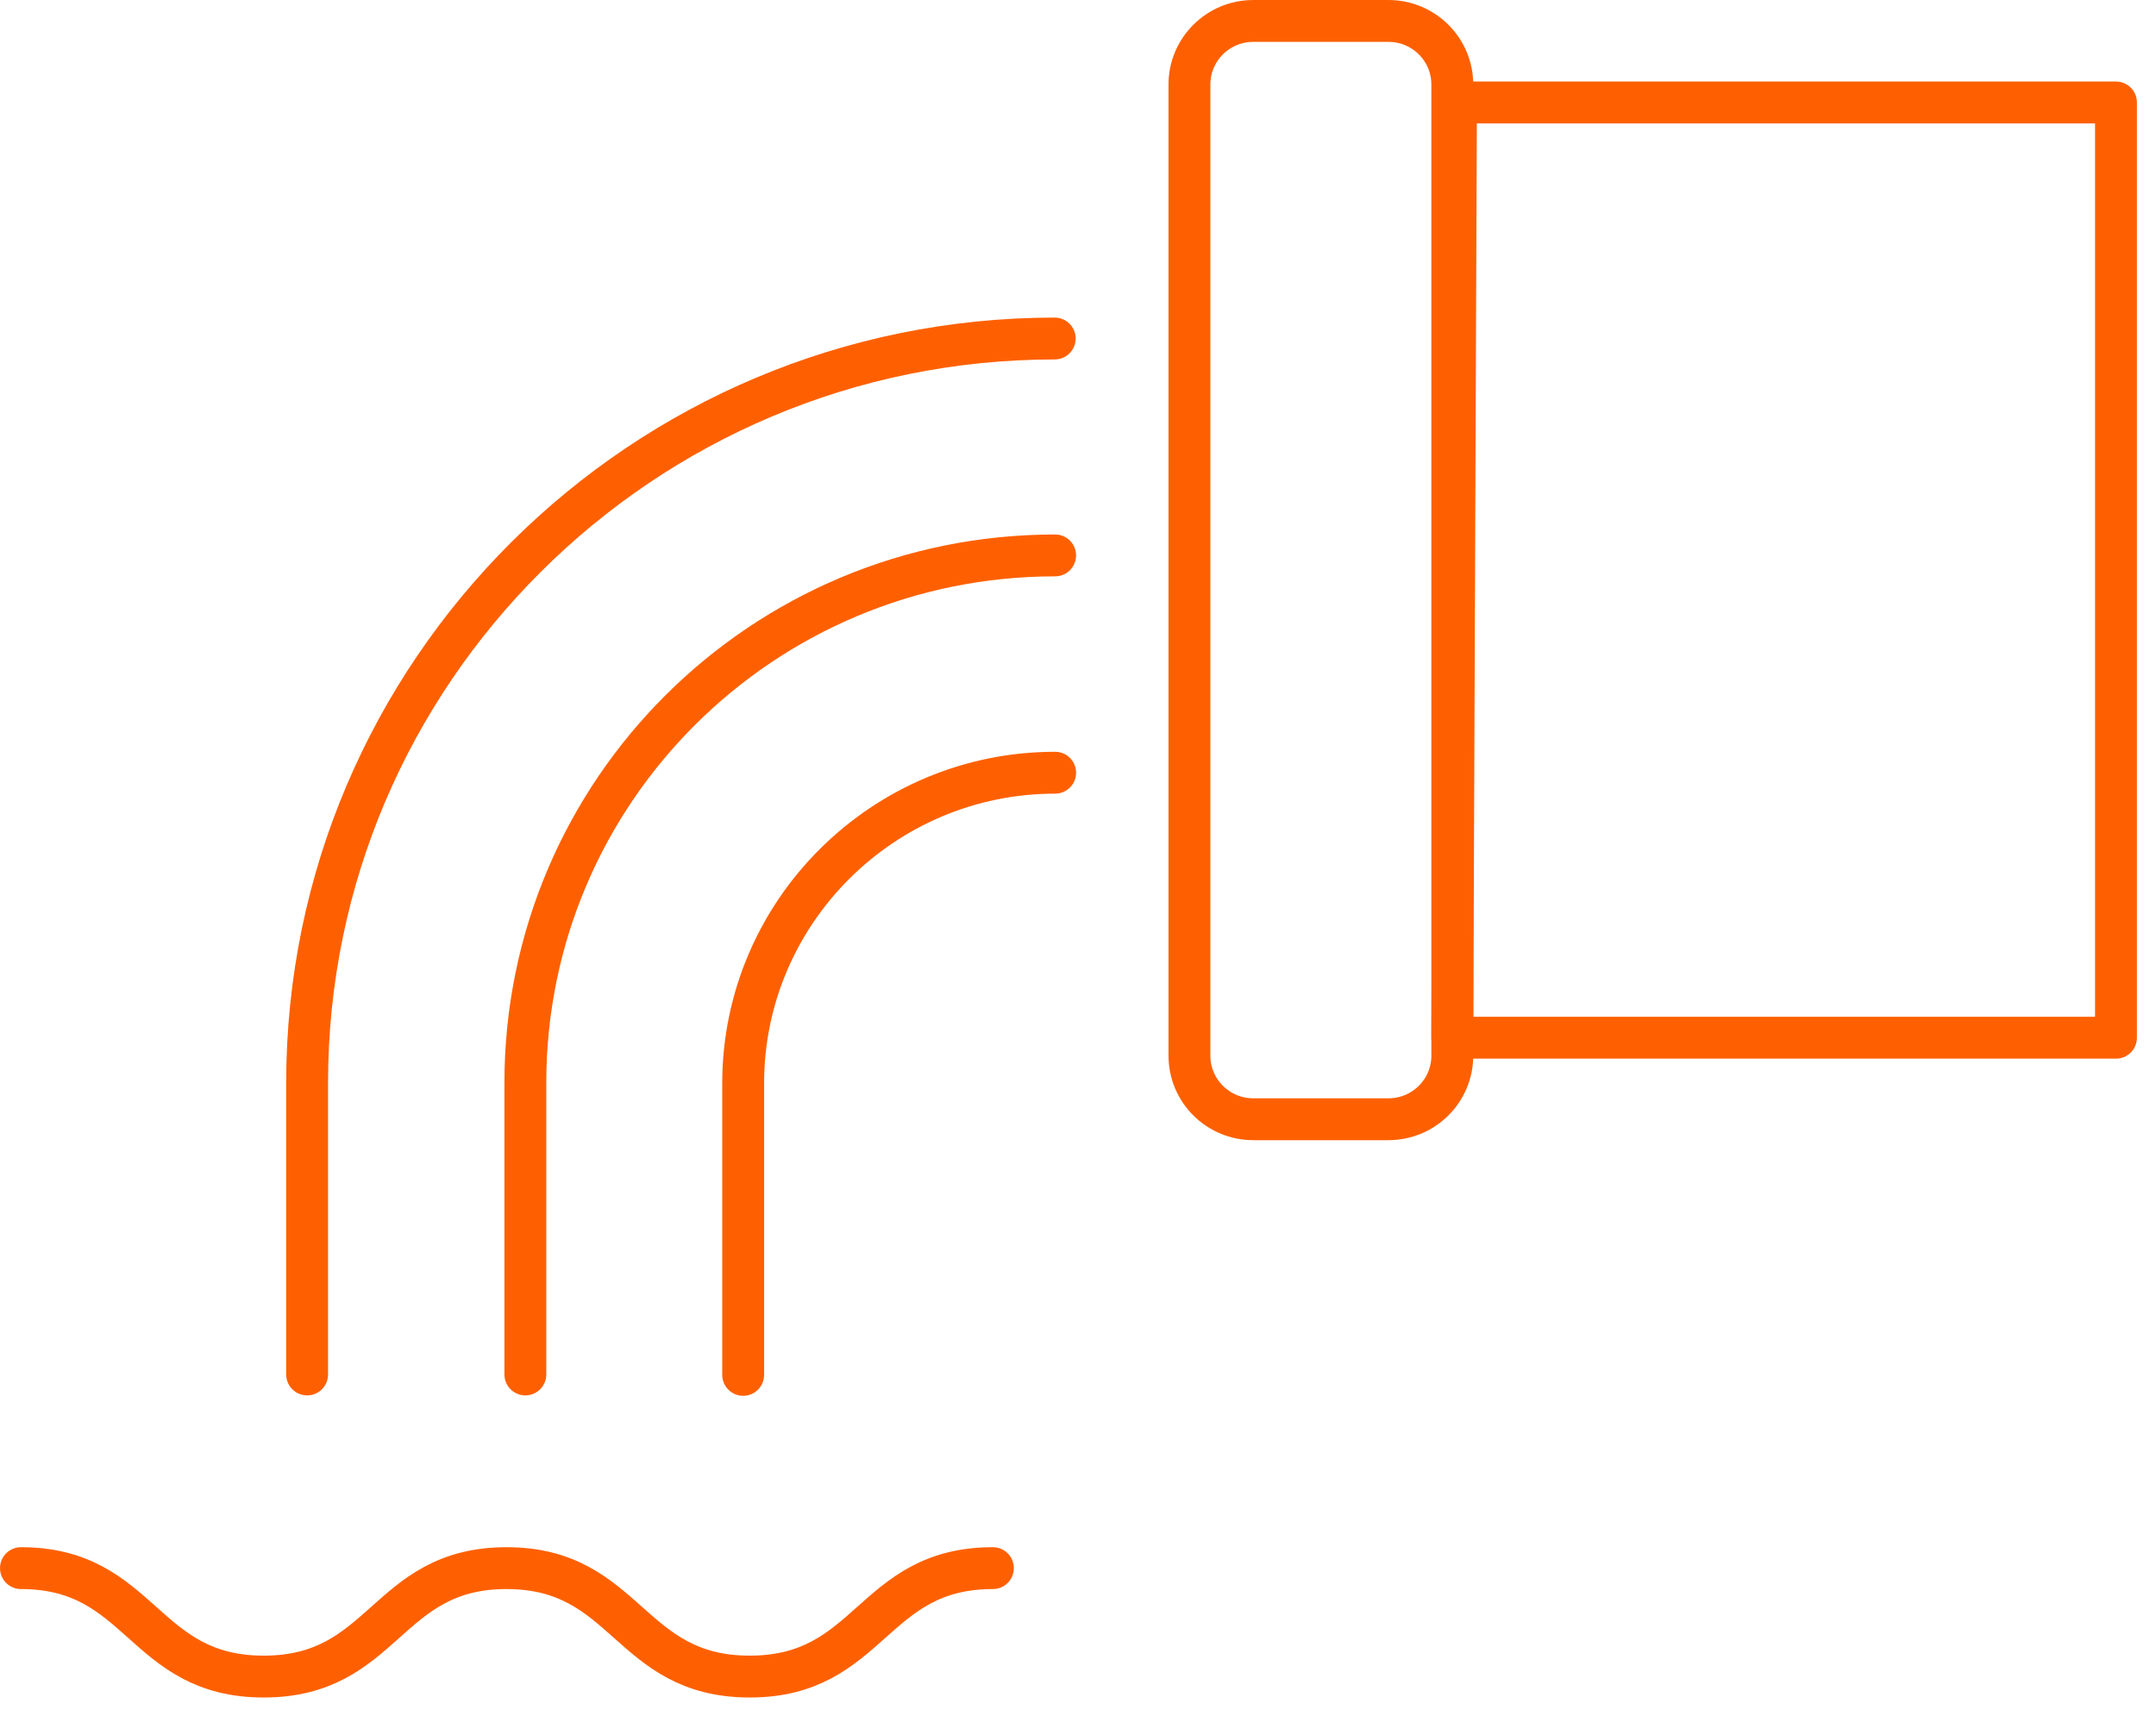
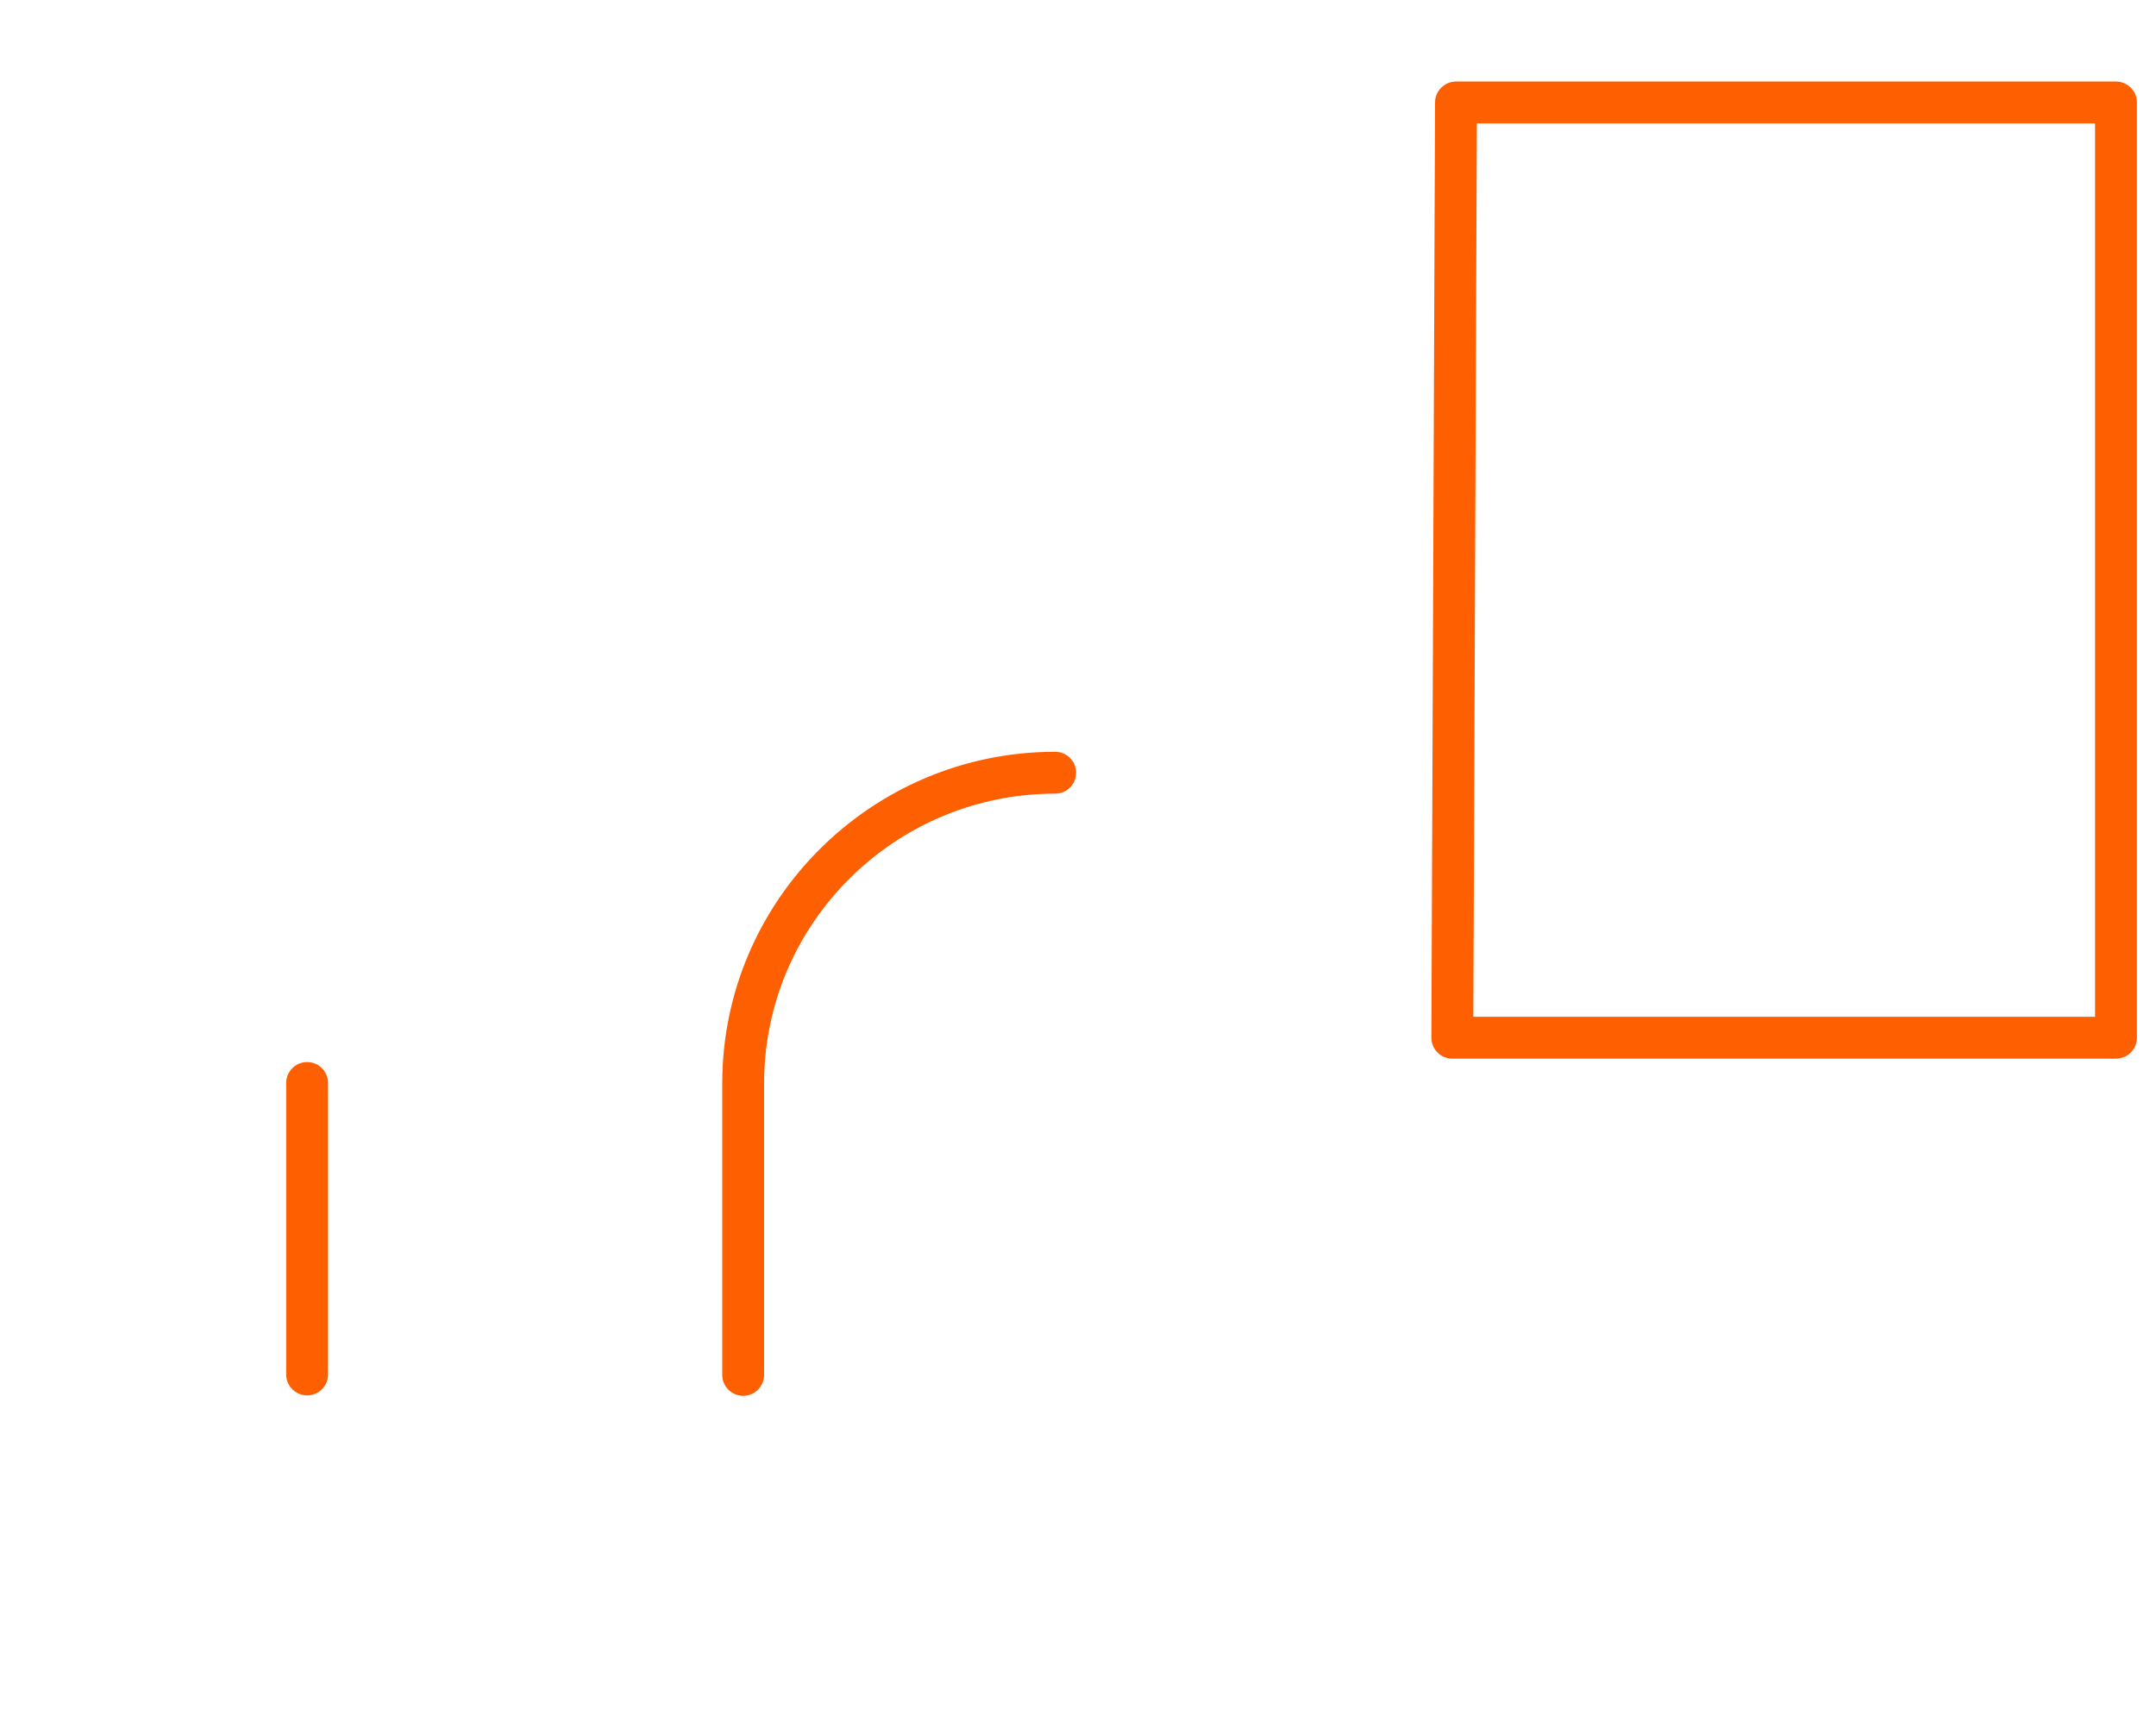
<svg xmlns="http://www.w3.org/2000/svg" width="103" height="82" viewBox="0 0 103 82" fill="none">
-   <path d="M1 74.923C6.79 74.923 6.79 80.104 12.599 80.104C18.408 80.104 18.408 74.923 24.198 74.923C29.988 74.923 30.007 80.104 35.817 80.104C41.626 80.104 41.626 74.923 47.435 74.923" stroke="#FE6001" stroke-width="2" stroke-linecap="round" stroke-linejoin="round" />
  <path d="M69.558 4.896H101.088V49.581H69.382L69.558 4.896Z" stroke="#FE6001" stroke-width="2" stroke-linecap="round" stroke-linejoin="round" />
-   <path d="M14.672 65.67V51.743C14.672 32.128 30.691 16.174 50.388 16.174" stroke="#FE6001" stroke-width="2" stroke-linecap="round" stroke-linejoin="round" />
+   <path d="M14.672 65.67V51.743" stroke="#FE6001" stroke-width="2" stroke-linecap="round" stroke-linejoin="round" />
  <path d="M50.409 36.919C42.193 36.919 35.504 43.581 35.504 51.762V65.69" stroke="#FE6001" stroke-width="2" stroke-linecap="round" stroke-linejoin="round" />
-   <path d="M25.098 65.67V51.743C25.098 37.815 36.423 26.537 50.408 26.537" stroke="#FE6001" stroke-width="2" stroke-linecap="round" stroke-linejoin="round" />
-   <path d="M66.33 1H59.876C58.19 1 56.824 2.36 56.824 4.039V50.438C56.824 52.116 58.19 53.476 59.876 53.476H66.33C68.016 53.476 69.382 52.116 69.382 50.438V4.039C69.382 2.36 68.016 1 66.33 1Z" stroke="#FE6001" stroke-width="2" stroke-linecap="round" stroke-linejoin="round" />
</svg>